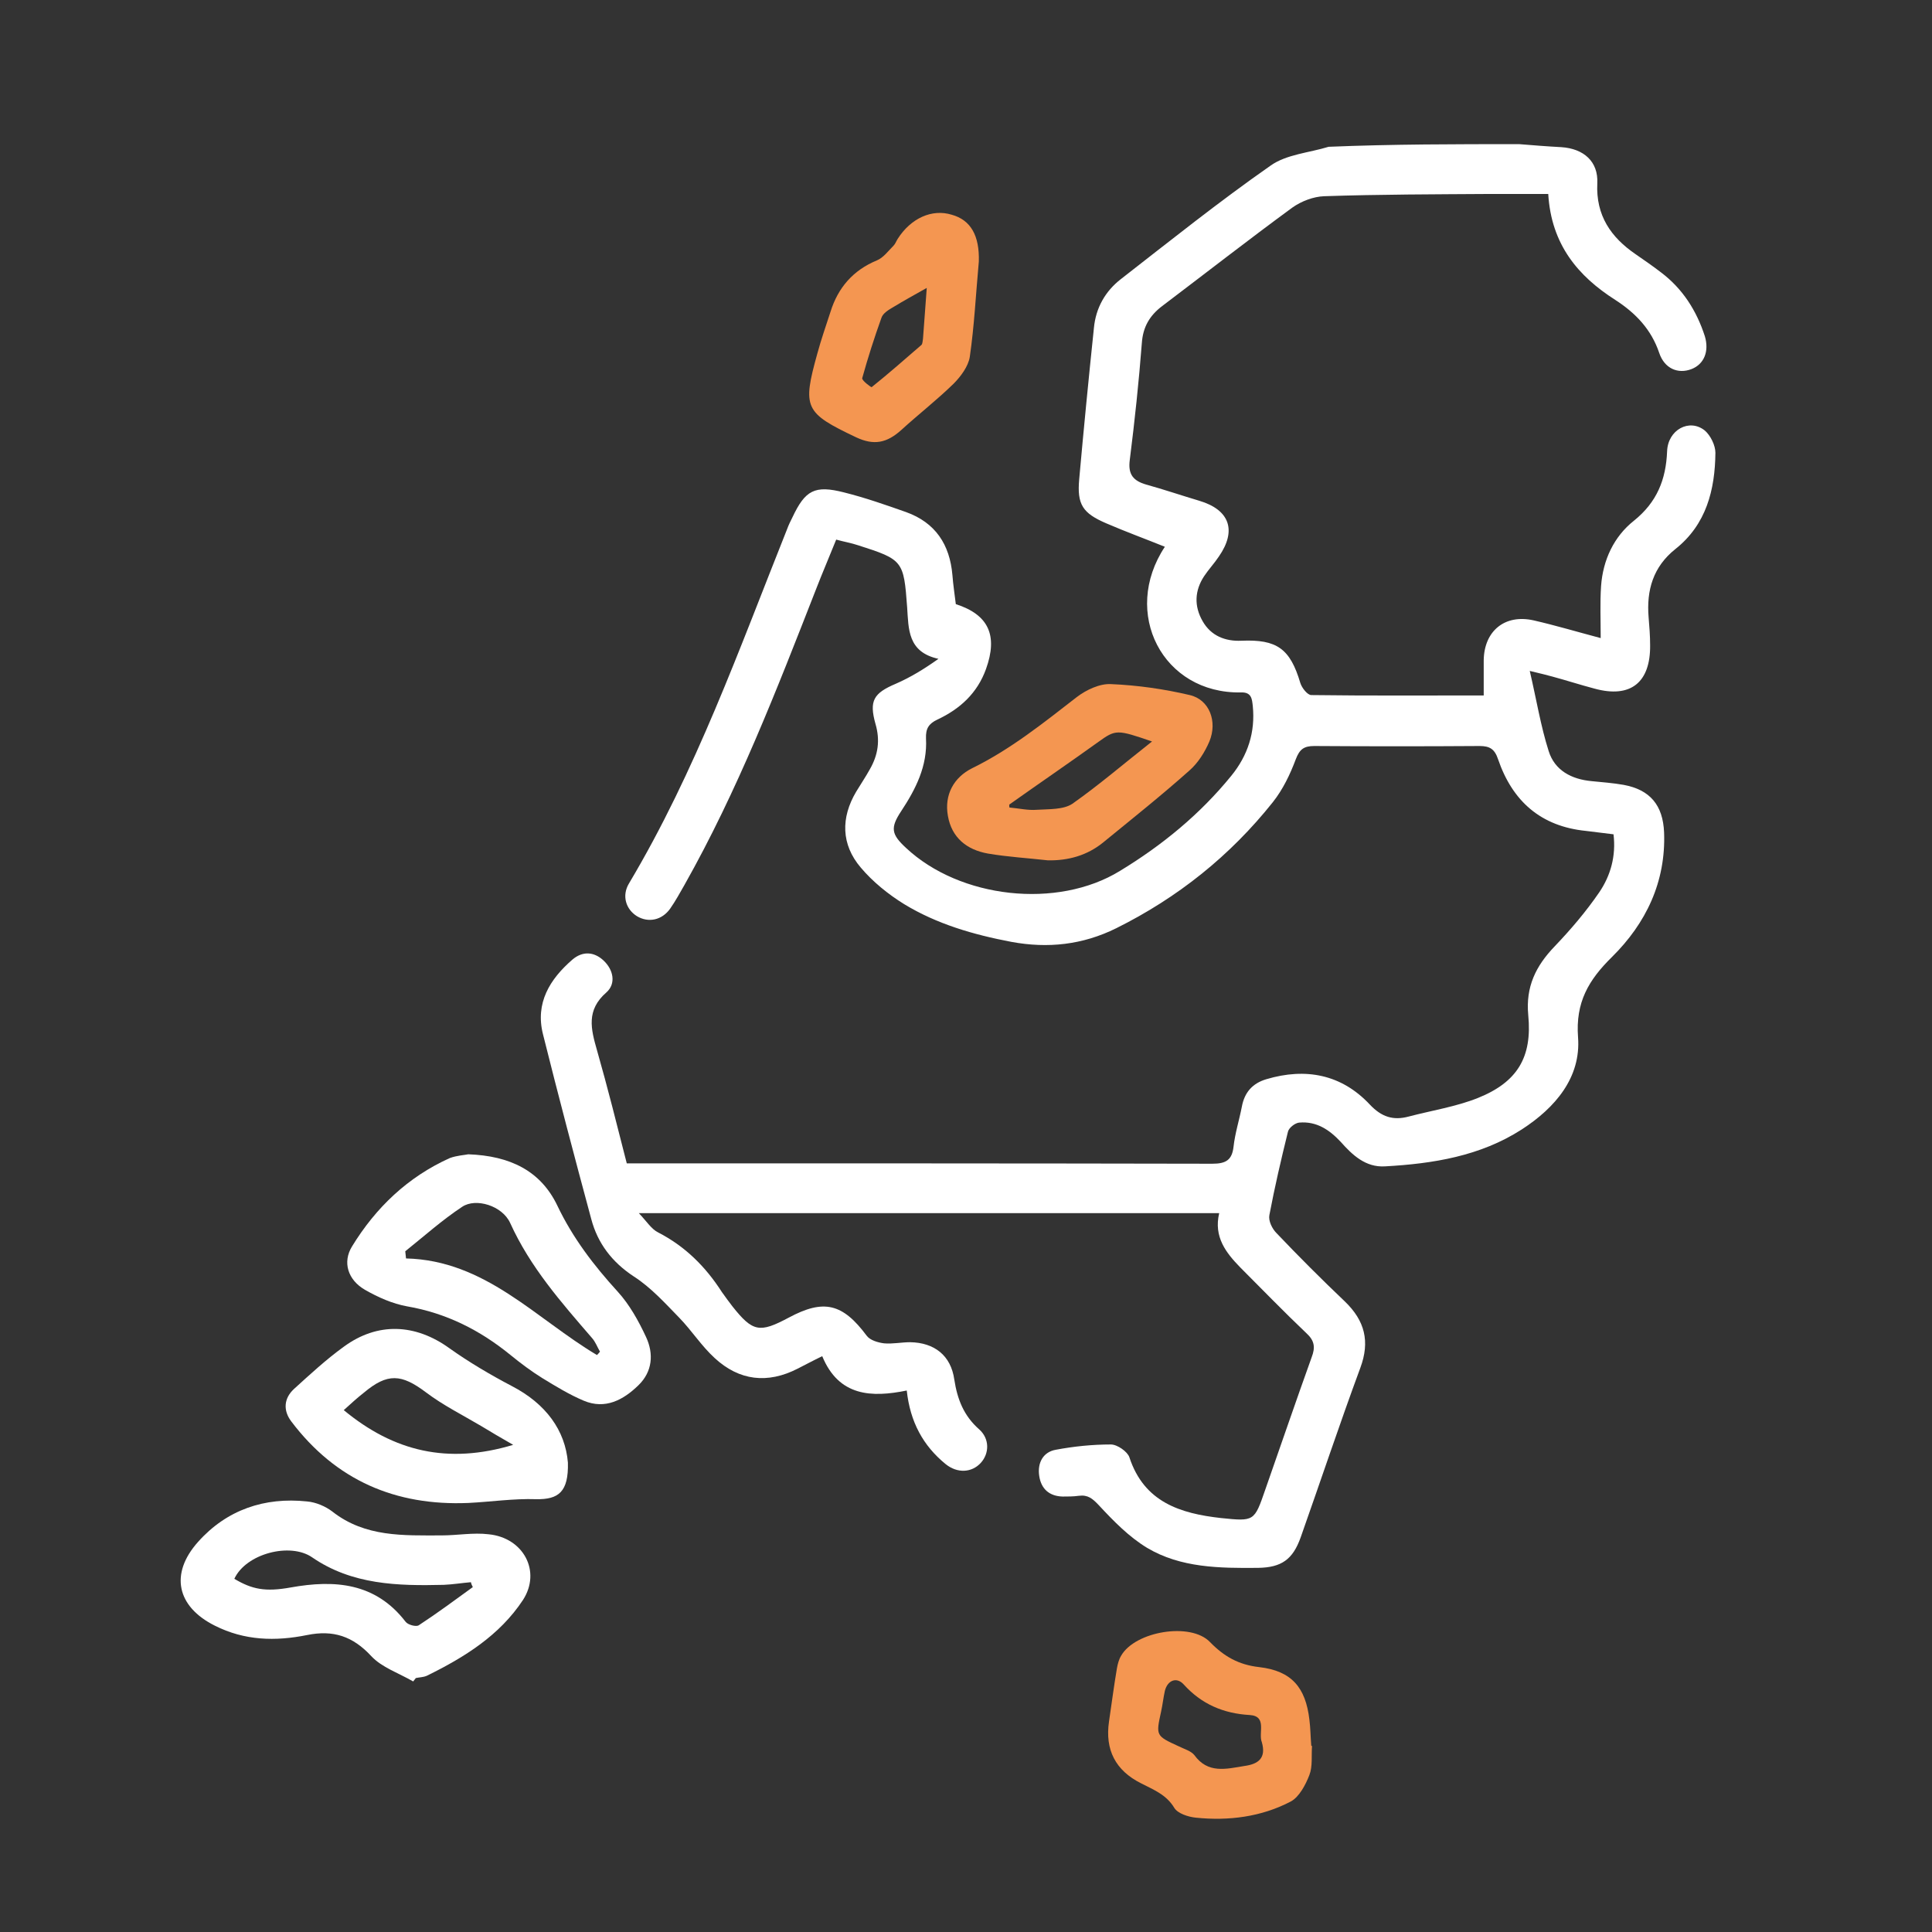
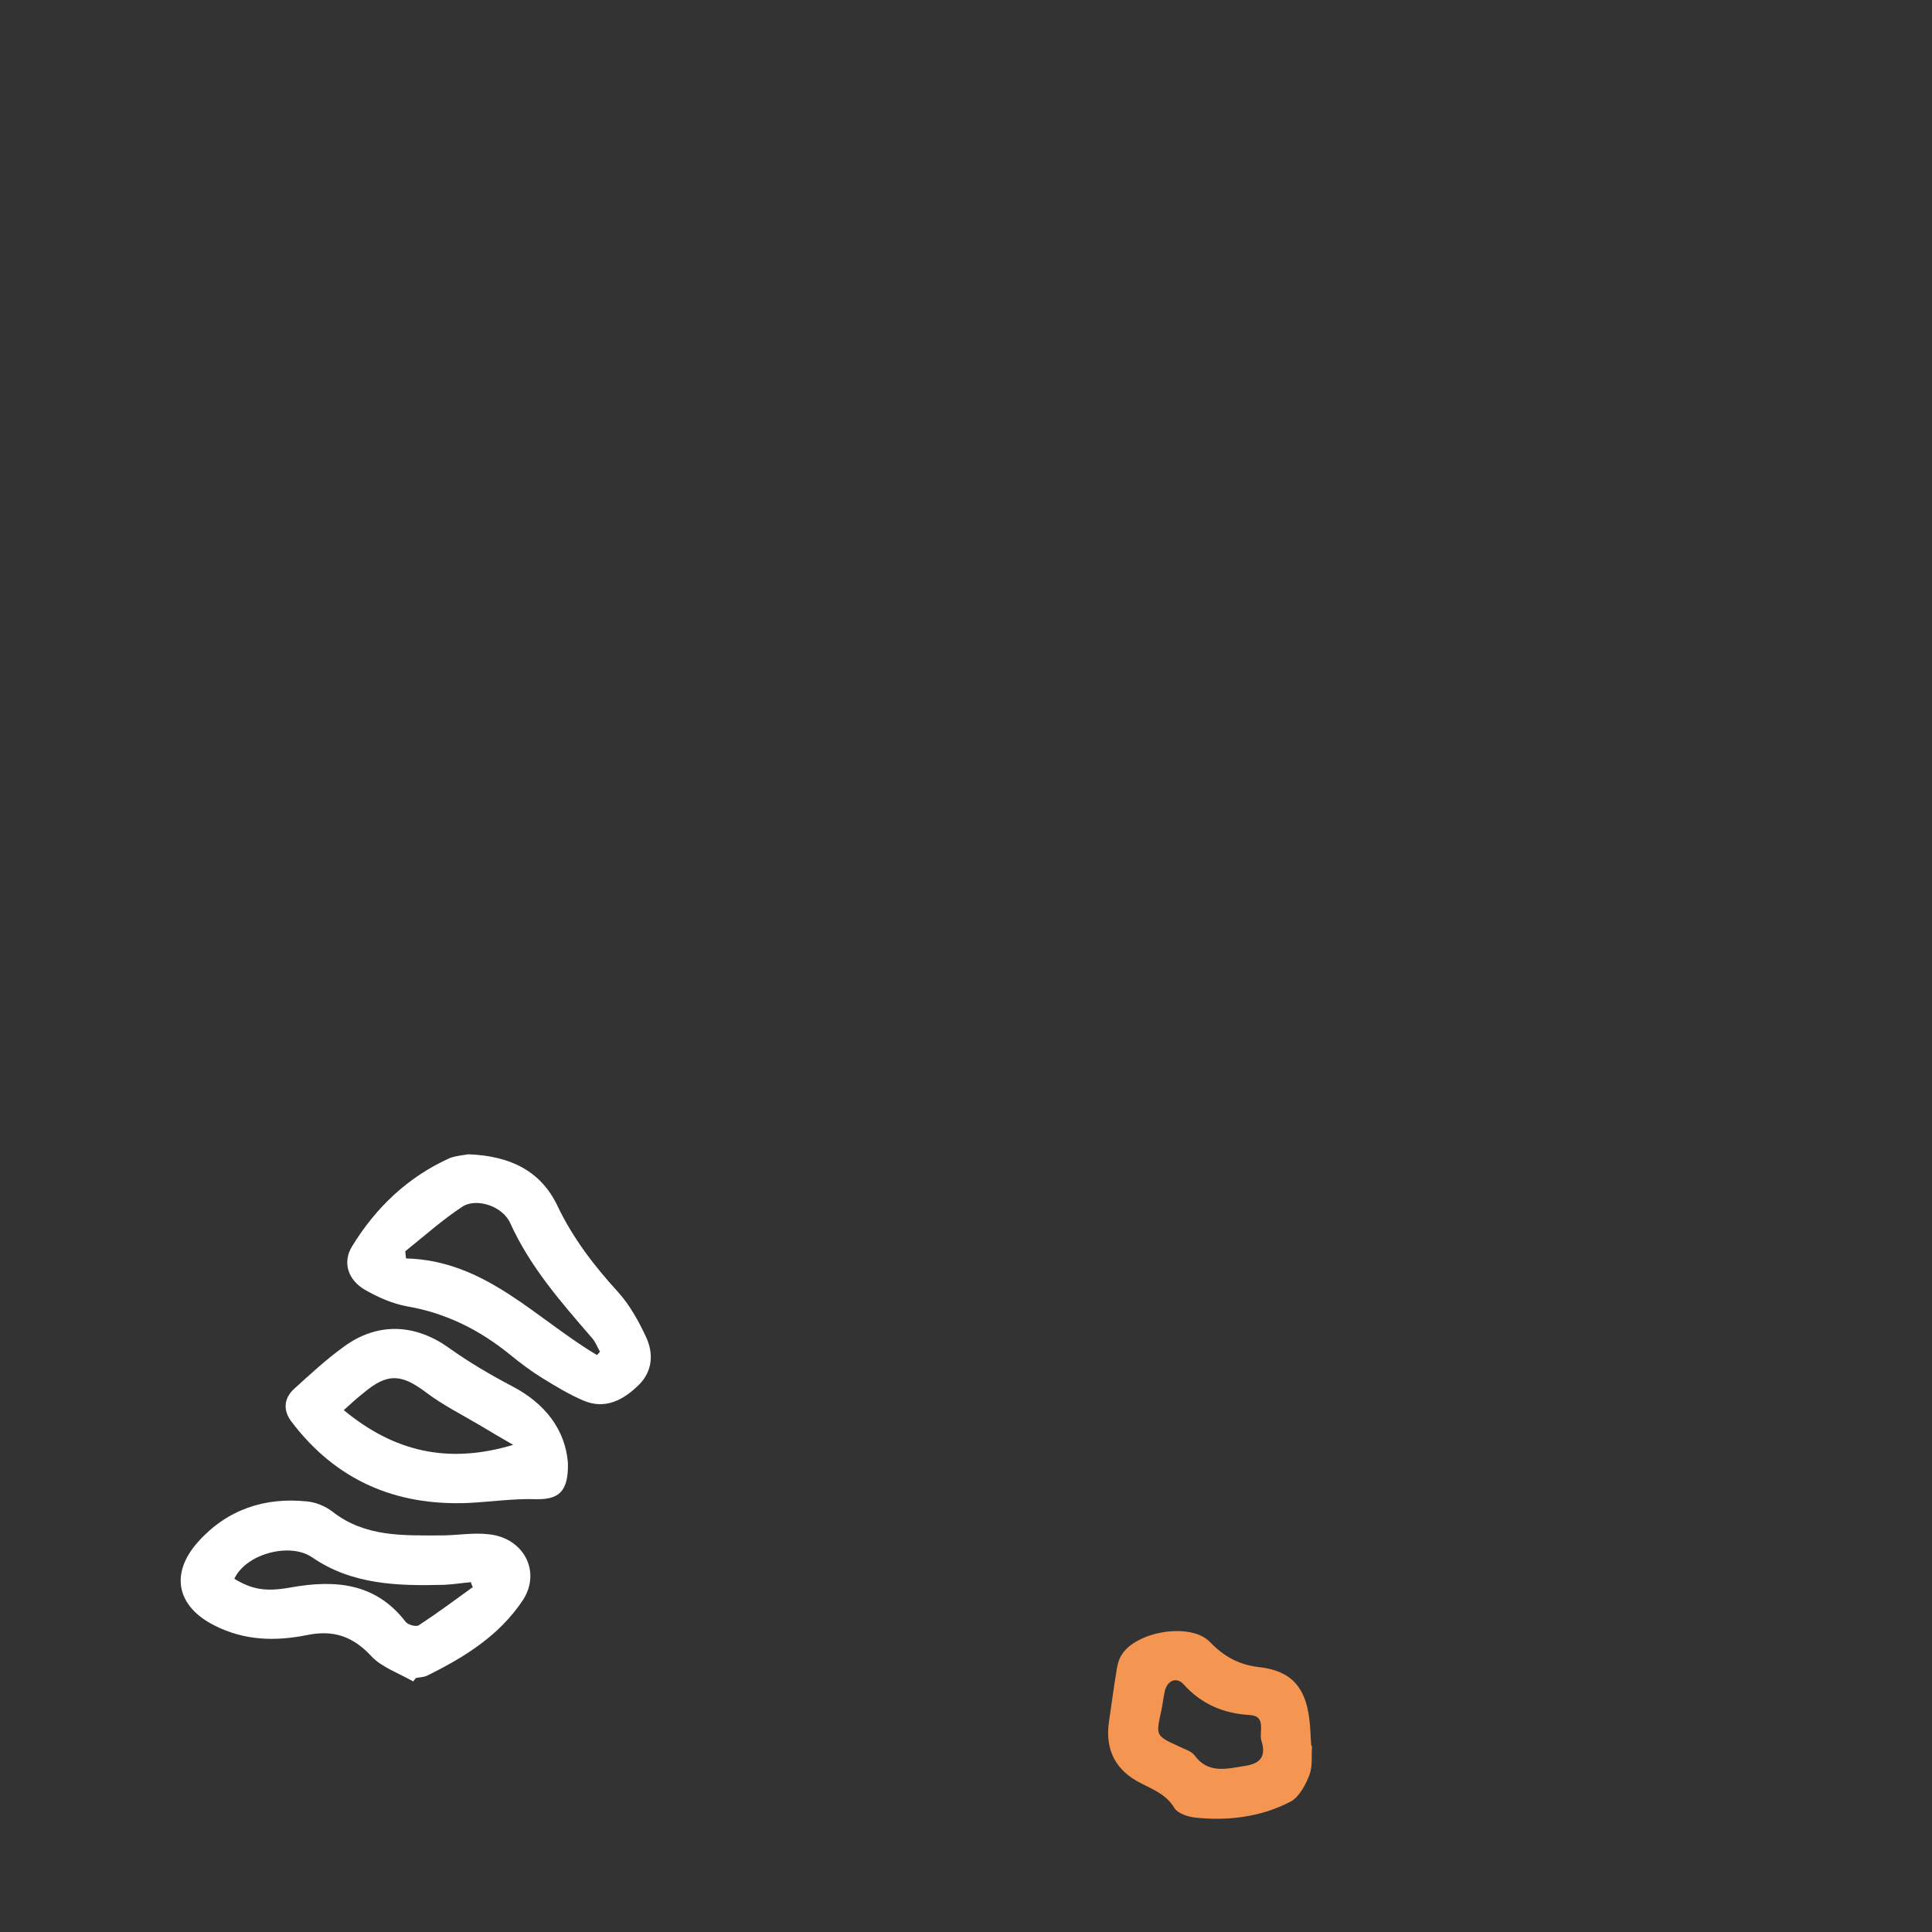
<svg xmlns="http://www.w3.org/2000/svg" version="1.1" id="Laag_1" x="0px" y="0px" viewBox="0 0 512 512" style="enable-background:new 0 0 512 512;" xml:space="preserve">
  <rect x="0" y="0" width="512" height="512" fill="#333333" stroke="none" />
  <style type="text/css">
	.st0{fill:#FFFFFF;}
	.st1{fill:#F49651;}
</style>
  <g>
-     <path class="st0" d="M402.6,38.2c3.7,0.3,7.4,0.6,11.2,0.8c5.9,0.4,9.8,3.8,9.5,9.6c-0.4,8.5,3.6,14.3,10.2,18.8   c2.3,1.6,4.5,3.1,6.7,4.8c5.7,4.3,9.4,10.1,11.6,16.9c1.2,4-0.2,7.4-3.5,8.7c-3.6,1.4-7.2-0.1-8.6-4.3c-2.1-6.2-6.2-10.5-11.6-14   c-9.9-6.3-17-14.7-17.8-28.1c-5.2,0-10.2,0-15.2,0c-14.7,0.1-29.5,0.1-44.2,0.6c-2.8,0.1-6,1.3-8.4,3c-11.6,8.5-23,17.4-34.5,26.1   c-3.3,2.5-5.1,5.5-5.4,9.8c-0.8,10.4-1.9,20.7-3.2,31c-0.5,3.8,0.9,5.5,4.3,6.5c4.7,1.3,9.4,2.9,14.1,4.3c8.1,2.4,10,7.9,5.2,14.8   c-1.2,1.8-2.7,3.4-3.9,5.2c-2.5,3.8-2.7,7.9-0.4,11.9c2.2,3.9,6,5.4,10.3,5.2c9.4-0.4,12.9,2.1,15.6,11.2c0.4,1.3,1.9,3.2,2.9,3.2   c15.1,0.2,30.3,0.1,45.7,0.1c0-3.3,0-6.3,0-9.3c0.1-7.8,5.6-12.3,13.2-10.6c5.7,1.3,11.4,3,17.8,4.7c0-4.8-0.2-9.3,0.1-13.8   c0.5-6.9,3.4-13.1,8.7-17.3c6.1-4.9,8.5-10.9,8.8-18.4c0.2-5.7,5.9-8.8,10-5.5c1.5,1.3,2.8,3.9,2.8,5.9c-0.1,9.8-2.4,19-10.6,25.5   c-5.9,4.7-7.7,10.9-7.1,18.1c0.2,2.4,0.4,4.9,0.4,7.4c0.1,9.9-5.2,14.1-14.7,11.5c-3.8-1-7.5-2.2-11.2-3.2c-1.5-0.4-3-0.8-6-1.5   c1.8,7.7,2.9,14.6,5,21.2c1.6,5.2,6.1,7.5,11.3,8c2.9,0.3,5.8,0.5,8.6,1c7,1.3,10.4,5.4,10.7,12.6c0.5,13.1-4.8,24.1-13.8,33   c-6.2,6.1-9.7,12-9,21.3c0.8,10.7-6.1,18.7-14.9,24.4c-11,7.1-23.6,9.1-36.3,9.8c-5.1,0.3-8.6-3-11.7-6.5c-3-3.2-6.4-5.5-11-5.1   c-1.1,0.1-2.8,1.4-3,2.5c-1.8,7.3-3.5,14.6-4.9,22c-0.3,1.5,0.7,3.6,1.9,4.8c5.9,6.2,11.9,12.2,18.1,18.1   c5.3,5.1,6.7,10.6,4.1,17.6c-5.5,14.9-10.5,29.9-15.8,44.9c-2.1,5.9-5.1,8-11.3,8.1c-10.2,0.1-20.5,0-29.4-5.3   c-4.8-2.9-8.9-7.1-12.8-11.3c-1.7-1.8-2.9-2.8-5.3-2.5c-1.4,0.2-2.9,0.2-4.3,0.2c-3.5-0.1-5.7-2-6.2-5.5c-0.5-3.4,1-6.3,4.4-6.9   c4.8-0.9,9.7-1.4,14.6-1.4c1.7,0,4.4,1.9,4.9,3.4c3.9,11.9,13.5,14.9,24.3,16.1c8.8,0.9,8.8,0.9,11.7-7.5   c4.1-11.7,8.1-23.4,12.3-35.1c1-2.6,0.8-4.4-1.4-6.4c-6-5.7-11.7-11.6-17.5-17.4c-3.8-3.9-7.1-8.1-5.6-14.4   c-51.2,0-101.8,0-153.8,0c2.1,2.2,3.3,4.2,5.1,5.1c7.2,3.7,12.6,9.1,16.9,15.8c0.9,1.3,1.9,2.6,2.8,3.8c5.4,6.8,7.2,7.1,14.9,3   c9.3-5,14.3-3.8,20.7,4.8c0.9,1.2,3,1.8,4.6,2c2.3,0.2,4.6-0.3,6.9-0.3c6.4,0.1,10.8,3.5,11.7,9.9c0.8,5.2,2.5,9.6,6.6,13.2   c2.8,2.5,2.7,6.4,0.4,8.9c-2.4,2.6-6.2,2.8-9.3,0.3c-6-4.9-9.4-11.2-10.3-19.5c-9.3,1.9-18,1.6-22.4-9.1c-2.5,1.2-4.5,2.3-6.5,3.3   c-8,4.1-15.5,3.2-22-2.8c-3.5-3.2-6.1-7.3-9.4-10.7c-3.8-3.9-7.5-8-12-10.9c-5.8-3.8-9.6-8.8-11.3-15.2c-4.4-16.3-8.7-32.6-12.8-49   c-2.1-8.3,1.8-14.6,7.8-19.8c2.7-2.3,5.7-2.1,8.2,0.2c2.7,2.5,3.4,6.2,0.8,8.5c-5.4,4.7-4.1,9.7-2.5,15.3c2.8,9.8,5.3,19.8,7.9,30   c1.6,0,3,0,4.4,0c50.3,0,100.5,0,150.8,0.1c3.6,0,5.2-1,5.6-4.5c0.4-3.6,1.5-7,2.2-10.6c0.7-3.8,2.8-6.2,6.5-7.3   c10.4-3.1,19.9-1.3,27.4,6.7c3.1,3.3,6.2,4.3,10.3,3.2c6.1-1.6,12.5-2.6,18.3-4.9c10.5-4.2,14.5-10.8,13.4-22c-0.7-7.5,2-13,7-18.2   c4.3-4.5,8.3-9.2,11.8-14.3c3-4.4,4.5-9.6,3.8-15.4c-2.5-0.3-4.9-0.6-7.3-0.9c-12-1.2-19.5-7.9-23.3-19c-0.9-2.7-2.2-3.5-4.9-3.5   c-14.6,0.1-29.2,0.1-43.8,0c-2.8,0-3.9,0.9-4.9,3.5c-1.5,4-3.4,8-6.1,11.4c-11.3,14.2-25.2,25.3-41.5,33.4   c-8.9,4.4-18.1,5.4-27.8,3.6c-10-1.9-19.7-4.7-28.4-10c-4.2-2.6-8.3-5.9-11.5-9.7c-5.2-6.1-5.3-13.2-1.2-20.1   c1.2-2,2.5-3.9,3.6-5.9c2.2-3.8,2.8-7.7,1.5-12.1c-1.7-6.1-0.5-8.1,5.4-10.6c3.9-1.7,7.5-3.9,11.3-6.6c-8.2-1.8-7.9-7.9-8.3-13.7   c-0.9-12.3-1.1-12.6-13-16.4c-1.8-0.6-3.6-0.9-5.8-1.5c-1.8,4.5-3.7,8.9-5.4,13.3c-10.4,26.6-20.7,53.2-34.8,78.2   c-1.2,2.1-2.4,4.3-3.8,6.3c-2.2,3.1-5.8,3.8-8.8,2c-2.9-1.8-4.1-5.4-2.1-8.7c17.7-29.7,29.2-62.1,41.9-93.9   c0.4-1.1,0.9-2.1,1.4-3.1c3.4-7.2,5.9-8.6,13.7-6.6c5.6,1.4,11,3.3,16.4,5.2c7.8,2.8,11.6,8.6,12.3,16.7c0.2,2.6,0.6,5.2,0.9,7.7   c8.7,2.8,11.2,8.3,8,17.2c-2.3,6.4-6.9,10.6-12.9,13.4c-2.3,1.1-3.1,2.4-3,5c0.4,7.3-2.7,13.4-6.6,19.3c-2.9,4.4-2.6,6.1,1.3,9.7   c14.3,13.4,40.1,16.3,56.7,6.1c11.2-6.8,21.2-15,29.5-25.2c4.4-5.4,6.4-11.6,5.7-18.5c-0.2-1.8-0.3-3.7-3.1-3.6   c-20.8,0.4-31.8-21.1-20.2-38.6c-5.2-2.1-10.4-4-15.5-6.2c-6.3-2.7-7.8-5-7.2-11.7c1.2-13.4,2.5-26.7,3.9-40.1   c0.5-5.3,3-9.7,7.1-12.9c13.1-10.2,26.1-20.6,39.7-30.1c4.2-3,10.2-3.4,15.4-5C369.1,38.2,385.8,38.2,402.6,38.2z" />
    <path class="st0" d="M109.5,445.6c-3.8-2.2-8.3-3.7-11.1-6.7c-4.9-5.3-10.1-7-17-5.6c-8.4,1.7-16.6,1.5-24.5-2.5   c-10-5-12-13.7-4.4-22.2c7.6-8.5,17.6-11.9,28.9-10.7c2.3,0.2,4.9,1.3,6.7,2.7c8.7,6.8,18.8,6.3,28.9,6.3c4.2,0,8.4-0.8,12.5-0.3   c9.2,0.9,14,9.8,9.1,17.4c-6.2,9.4-15.5,15.2-25.5,20.1c-0.9,0.4-2,0.4-2.9,0.6C110,445,109.7,445.3,109.5,445.6z M125.3,420.6   c-0.2-0.4-0.4-0.8-0.5-1.3c-2.4,0.2-4.8,0.6-7.2,0.7c-12.2,0.3-24.3,0-34.9-7.3c-5.8-4-17.5-1-20.6,5.7c4.7,2.8,8.2,3.5,14.9,2.3   c11.7-2.1,22.5-1.3,30.5,9.1c0.6,0.8,2.8,1.4,3.5,0.9C115.9,427.5,120.6,424,125.3,420.6z" />
    <path class="st0" d="M124.1,305.9c11.1,0.4,19.2,4.4,23.6,13.6c4.1,8.6,9.7,15.9,16,22.8c3.1,3.4,5.5,7.7,7.5,12   c2.1,4.5,1.7,9.2-2,12.8c-4,3.9-8.8,6.5-14.5,4.1c-3.8-1.6-7.4-3.8-11-6c-2.9-1.8-5.7-3.9-8.4-6.1c-8.1-6.6-17-11.1-27.4-12.9   c-3.9-0.7-7.7-2.4-11.2-4.4c-4.5-2.6-6-7.3-3.4-11.5c6.3-10.3,14.8-18.4,25.9-23.4C121.1,306.2,123.2,306.1,124.1,305.9z    M158.2,359.1c0.3-0.3,0.6-0.6,0.8-0.9c-0.7-1.2-1.2-2.6-2.1-3.6c-8.2-9.5-16.4-18.8-21.7-30.5c-2.1-4.6-9.1-6.7-12.7-4.3   c-5.3,3.5-10.1,7.8-15.1,11.8c0.1,0.6,0.1,1.3,0.2,1.9C128.6,334,141.9,349.4,158.2,359.1z" />
    <path class="st0" d="M150.5,387.6c0.2,7.8-2.5,9.8-8.4,9.7c-6-0.2-12,0.7-18,1c-19.3,0.8-35.1-6-46.9-21.6c-2.2-2.9-2-6.1,0.7-8.6   c4.3-3.9,8.5-7.8,13.2-11.2c9-6.6,19-6.1,28,0.4c5.2,3.7,10.8,7,16.5,10C144.7,372,149.8,379.1,150.5,387.6z M91.1,373.7   c13.3,11,27.6,14.4,44.9,9.2c-3.3-1.9-5.9-3.4-8.5-5c-4.9-2.9-10.1-5.5-14.6-8.9c-6.5-4.9-10.2-5.2-16.5,0.1   C94.6,370.5,93.1,371.9,91.1,373.7z" />
-     <path class="st1" d="M277.7,228c-5.3-0.6-10.6-0.9-15.9-1.8c-5.6-1-9.6-4.2-10.6-10c-1-5.6,1.6-10.2,6.4-12.6   c10.2-5,18.9-12,27.8-18.9c2.5-1.9,6.1-3.6,9.1-3.4c7,0.3,14,1.3,20.8,2.9c5.2,1.2,7.4,7,5.2,12.3c-1.2,2.8-3,5.7-5.3,7.7   c-7.4,6.6-15.2,12.8-22.9,19.1C288.1,226.7,283.1,228.1,277.7,228z M305.3,196.5c-9.3-3.2-9.6-3.2-14.2,0.1   c-7.8,5.6-15.7,11-23.6,16.6c-0.1,0.1,0,0.5,0,0.8c2.4,0.2,4.9,0.8,7.3,0.6c3.2-0.2,7,0,9.4-1.6C291.3,208,297.8,202.4,305.3,196.5   z" />
    <path class="st1" d="M347.7,462.7c-0.2,2.6,0.2,5.4-0.7,7.7c-1,2.6-2.7,5.8-4.9,7c-7.8,4.1-16.5,5.2-25.2,4.3   c-2-0.2-4.8-1.1-5.7-2.6c-2.1-3.5-5.5-4.8-8.8-6.5c-6.8-3.4-9.6-8.9-8.5-16.4c0.7-4.7,1.3-9.4,2.1-14.1c0.2-1.1,0.5-2.3,1.1-3.3   c3.7-6.5,18.5-9,23.6-3.6c3.7,3.8,7.6,6,13,6.6c8.6,1,12.3,5.4,13.3,13.9c0.3,2.3,0.3,4.6,0.5,6.9   C347.5,462.7,347.6,462.7,347.7,462.7z M334.4,461.7c-1-2.4,1.5-6.9-3.2-7.2c-7-0.4-12.8-2.9-17.5-8.1c-1.9-2.1-4.3-1.1-5,1.7   c-0.4,1.8-0.6,3.7-1,5.5c-1.4,6.4-1.4,6.4,4.7,9.2c1.4,0.7,3.2,1.2,4.1,2.3c3.6,5,8.4,3.7,13.3,2.9   C333.5,467.5,335.6,465.9,334.4,461.7z" />
-     <path class="st1" d="M259.4,69.3c-0.8,8.7-1.2,17.1-2.4,25.3c-0.4,2.5-2.4,5.2-4.3,7.1c-4.4,4.3-9.3,8.1-13.9,12.3   c-3.8,3.4-7.2,4.1-11.9,1.9c-13.7-6.5-14.3-7.8-10.3-22.2c1-3.7,2.3-7.4,3.5-11.1c2-6.4,6-11,12.3-13.6c1.7-0.7,3-2.5,4.4-3.9   c0.5-0.5,0.7-1.2,1.1-1.8c3.5-5.5,9.1-8,14.3-6.4C257.3,58.3,259.6,62.5,259.4,69.3z M245.6,76.3c-3.2,1.8-6.1,3.4-8.9,5.1   c-1.2,0.7-2.7,1.6-3.1,2.8c-1.9,5.3-3.6,10.6-5.1,16c-0.2,0.6,2.4,2.5,2.5,2.4c4.5-3.6,8.8-7.4,13.2-11.2c0.3-0.3,0.3-1.1,0.4-1.6   C244.9,85.3,245.3,80.9,245.6,76.3z" />
  </g>
</svg>